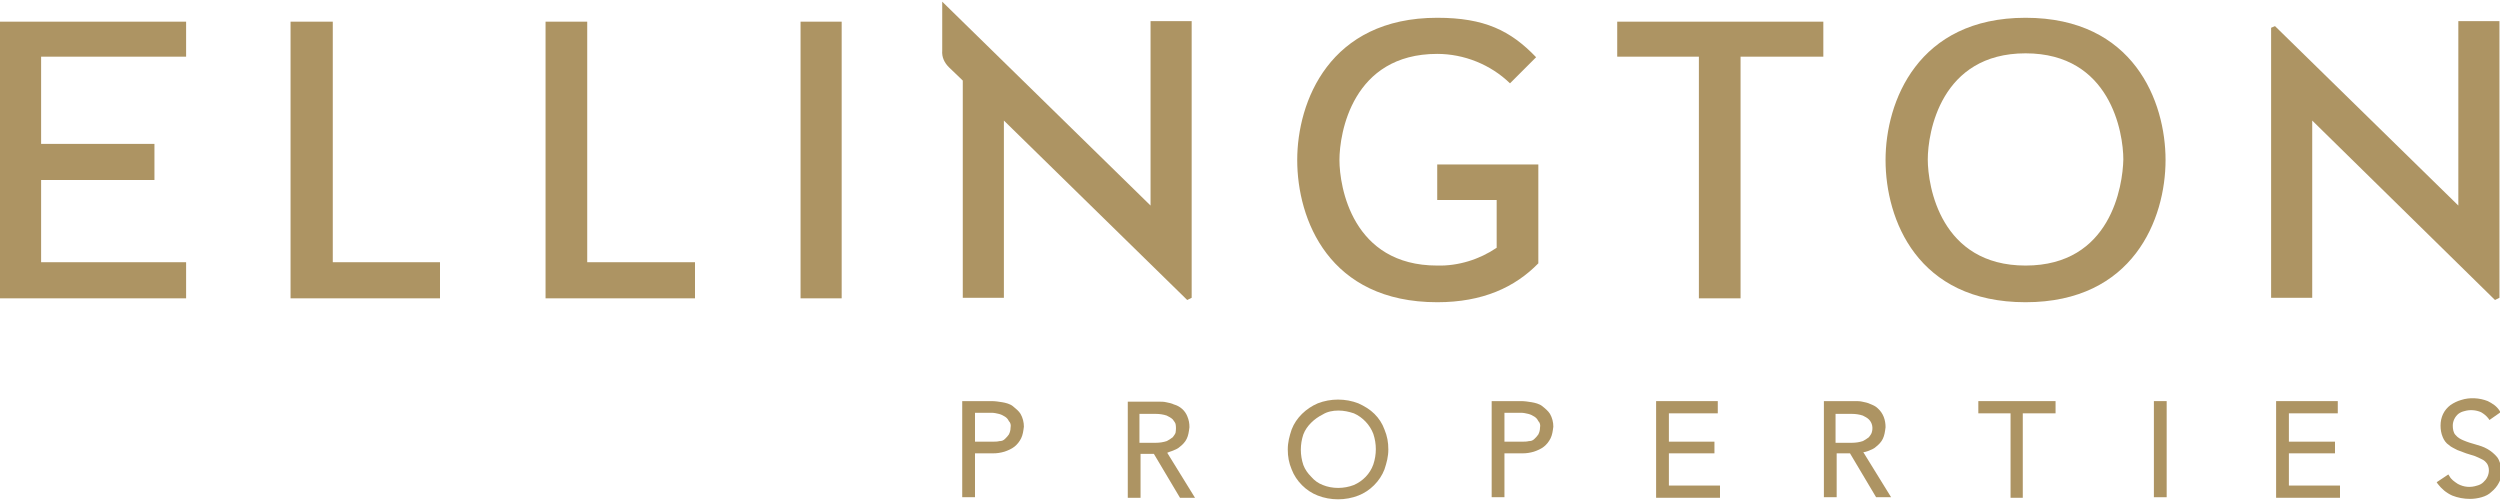
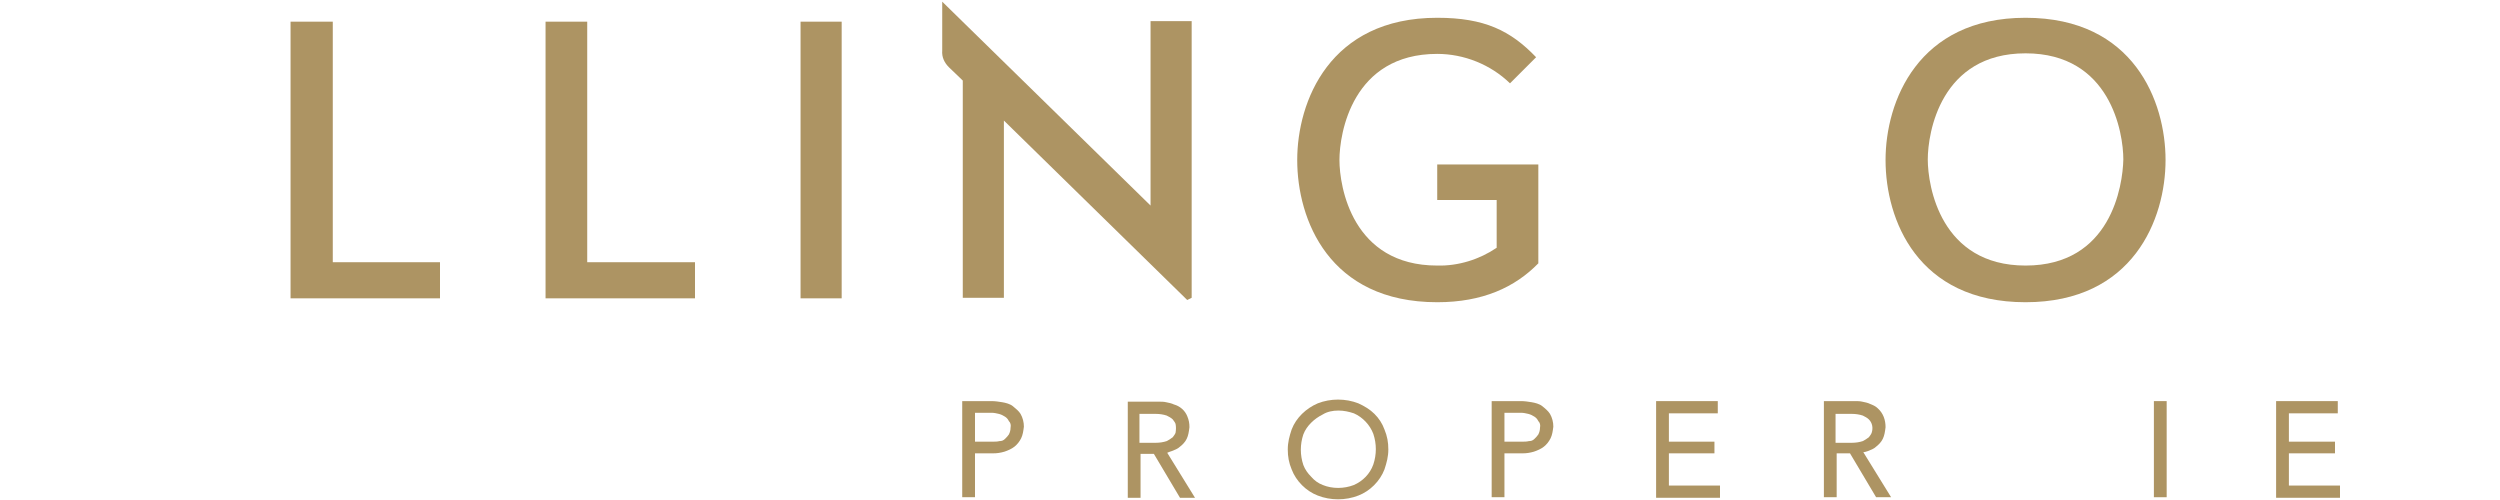
<svg xmlns="http://www.w3.org/2000/svg" width="450" height="90" viewBox="0 0 450 90" fill="none">
  <g clip-path="url(#clip0_4_262)">
-     <path d="M0 3.9V53.7H33.5V47.2H7.4V32.4H27.8V25.9H7.4V10.2H33.5V3.9H0Z" fill="#AD9463" />
    <path d="M52.3 3.9V53.7H79.2V47.2H59.9V3.9H52.3Z" fill="#AD9463" />
    <path d="M98.2 3.9V53.7H125.1V47.2H105.7V3.9H98.2Z" fill="#AD9463" />
    <path d="M151.5 3.9H144.1V53.7H151.5V3.9Z" fill="#AD9463" />
    <path d="M258.7 3.2C239.3 3.2 233.5 18.3 233.5 28.8C233.5 39.5 239.2 54.4 258.7 54.4C266.9 54.4 272.7 51.7 276.9 47.4V29.6H258.7V36H269.4V44.6C266.3 46.7 262.5 47.9 258.7 47.8C243.4 47.8 241.1 33.6 241.1 28.8C241.1 24 243.4 9.7 258.7 9.7C263.5 9.7 268.3 11.6 271.8 15L276.5 10.3C271.9 5.5 267.2 3.2 258.7 3.2Z" fill="#AD9463" />
-     <path d="M291.1 3.9V10.2H305.8V53.7H313.3V10.2H328.2V3.9H291.1Z" fill="#AD9463" />
    <path d="M364.6 3.2C345.2 3.2 339.4 18.3 339.4 28.8C339.4 39.5 345.1 54.4 364.6 54.4C384 54.4 389.8 39.4 389.8 28.8C389.8 18.3 384.1 3.2 364.6 3.2ZM364.6 47.8C349.3 47.8 347 33.5 347 28.7C347 23.9 349.3 9.6 364.6 9.6C379.9 9.6 382.2 23.9 382.2 28.7C382.1 33.4 380 47.8 364.6 47.8Z" fill="#AD9463" />
    <path d="M213.7 54L214.5 53.6V3.8H207.1V37L169.6 0.3V9.1C169.5 10.3 170 11.3 170.8 12.1L173.3 14.5V53.6H180.7V21.7L213.7 54Z" fill="#AD9463" />
-     <path d="M449.1 54L449.9 53.6V3.8H442.5V37L409.5 4.7L408.8 5V53.6H416.2V21.7L449.1 54Z" fill="#AD9463" />
    <path d="M182.3 73.1C181.8 72.7 181 72.5 180.4 72.4C179.8 72.3 179.1 72.2 178.5 72.2H173.2V89.5H175.5V81.6H178.8C179.5 81.6 180.1 81.5 180.8 81.3C181.4 81.1 182.1 80.8 182.6 80.4C183.1 80 183.5 79.5 183.8 78.9C184.1 78.3 184.2 77.6 184.3 76.8C184.3 76 184.1 75.2 183.7 74.5C183.4 74 182.9 73.6 182.3 73.1ZM181.9 77C181.9 77.4 181.8 77.8 181.6 78.2C181.4 78.5 181.2 78.7 180.9 79C180.6 79.3 180.3 79.4 179.9 79.4C179.5 79.5 179.1 79.5 178.7 79.5H175.5V74.3H178.5C178.9 74.3 179.4 74.4 179.8 74.5C180.2 74.6 180.6 74.8 180.9 75C181.2 75.2 181.4 75.4 181.6 75.8C181.9 76.1 182 76.5 181.9 77Z" fill="#AD9463" />
    <path d="M210.9 81.2C211.4 81 212 80.8 212.4 80.4C212.9 80 213.3 79.6 213.6 79C213.9 78.4 214 77.7 214.1 76.9C214.1 76.2 214 75.6 213.7 74.9C213.3 73.9 212.4 73.1 211.3 72.8C210.9 72.6 210.4 72.5 209.9 72.4C209.5 72.3 209 72.3 208.6 72.3H203V89.6H205.3V81.7H207.7L212.4 89.6H215.1L210.1 81.5C210.3 81.4 210.6 81.3 210.9 81.2ZM211.6 77.9C211.5 78.2 211.3 78.4 211.1 78.7C210.7 79 210.4 79.2 210 79.4C209.4 79.6 208.7 79.7 208.1 79.7H205.1V74.5H208.1C208.7 74.5 209.4 74.6 210 74.8C210.4 75 210.8 75.2 211.1 75.5C211.3 75.8 211.5 76 211.6 76.3C211.7 76.8 211.7 77.3 211.6 77.9Z" fill="#AD9463" />
    <path d="M247.4 74.5C246.6 73.7 245.6 73.1 244.5 72.6C242.2 71.7 239.5 71.7 237.2 72.6C235.1 73.5 233.3 75.2 232.5 77.3C232.1 78.5 231.8 79.6 231.8 80.9C231.8 82.2 232 83.3 232.5 84.5C233.3 86.6 235.1 88.4 237.2 89.2C239.5 90.1 242.2 90.1 244.5 89.2C246.6 88.4 248.4 86.6 249.2 84.5C249.6 83.3 249.9 82.2 249.9 80.9C249.9 79.6 249.7 78.5 249.2 77.3C248.8 76.2 248.2 75.3 247.4 74.5ZM240.9 73.9C241.9 73.9 242.8 74.1 243.7 74.4C245.3 75.1 246.6 76.5 247.2 78.1C247.8 79.9 247.8 81.8 247.2 83.6C246.6 85.3 245.3 86.6 243.7 87.3C241.9 88 239.8 88 238.1 87.3C237.3 87 236.6 86.5 236 85.8C235.4 85.2 234.9 84.5 234.6 83.7C234 81.9 234 80 234.6 78.2C234.9 77.4 235.4 76.7 236 76.1C236.6 75.5 237.3 75 238.1 74.6C238.9 74.1 239.9 73.9 240.9 73.9Z" fill="#AD9463" />
    <path d="M277.6 73.1C277.1 72.7 276.3 72.5 275.7 72.4C275.1 72.3 274.4 72.2 273.8 72.2H268.5V89.5H270.8V81.6H274.1C274.8 81.6 275.4 81.5 276.1 81.3C276.7 81.1 277.4 80.8 277.9 80.4C278.4 80 278.8 79.5 279.1 78.9C279.4 78.3 279.5 77.6 279.6 76.8C279.6 76 279.4 75.2 279 74.5C278.7 74 278.1 73.5 277.6 73.1ZM277.2 77C277.2 77.4 277.1 77.8 276.9 78.2C276.7 78.5 276.5 78.7 276.2 79C275.9 79.3 275.6 79.4 275.2 79.4C274.8 79.5 274.4 79.5 274 79.5H270.8V74.3H273.8C274.2 74.3 274.7 74.4 275.1 74.5C275.5 74.6 275.9 74.8 276.2 75C276.5 75.2 276.7 75.4 276.9 75.8C277.2 76.1 277.3 76.5 277.2 77Z" fill="#AD9463" />
    <path d="M300.4 81.6H308.6V79.5H300.4V74.4H309.2V72.2H298.1V89.6H309.6V87.4H300.4V81.6Z" fill="#AD9463" />
    <path d="M336.2 81.2C336.7 81 337.3 80.8 337.7 80.4C338.2 80 338.6 79.6 338.9 79C339.2 78.4 339.3 77.7 339.4 76.9C339.4 75.6 339 74.4 338 73.5C337.6 73.1 337.1 72.9 336.6 72.7C336.2 72.5 335.7 72.4 335.2 72.3C334.8 72.2 334.3 72.2 333.9 72.2H328.3V89.5H330.6V81.6H333L337.7 89.5H340.4L335.4 81.4C335.6 81.4 335.9 81.3 336.2 81.2ZM336.9 77.9C336.8 78.2 336.6 78.4 336.4 78.7C336 79 335.7 79.2 335.3 79.4C334.7 79.6 334 79.7 333.4 79.7H330.4V74.5H333.4C334 74.5 334.7 74.6 335.3 74.8C335.7 75 336.1 75.2 336.4 75.5C337 76.1 337.2 77 336.9 77.9Z" fill="#AD9463" />
-     <path d="M356.1 74.4H361.9V89.6H364.1V74.4H370V72.2H356.1V74.4Z" fill="#AD9463" />
    <path d="M390 72.2H387.7V89.5H390V72.2Z" fill="#AD9463" />
    <path d="M412 81.6H420.3V79.5H412V74.4H420.8V72.2H409.7V89.6H421.2V87.4H412V81.6Z" fill="#AD9463" />
-     <path d="M449.5 82.3C449 81.7 448.4 81.2 447.7 80.8C447 80.4 446.3 80.2 445.6 80C444.9 79.8 444.2 79.6 443.5 79.3C443 79.1 442.4 78.8 442 78.3C441.6 77.9 441.5 77.2 441.5 76.6C441.5 75.8 441.9 75 442.5 74.5C442.9 74.2 443.2 74.1 443.6 74C444.6 73.7 445.7 73.8 446.6 74.2C447.1 74.5 447.5 74.8 447.9 75.3L448.1 75.6L450.1 74.2L449.9 73.9C449.4 73.1 448.6 72.6 447.8 72.2C446.3 71.6 444.5 71.5 443 72C442.3 72.2 441.7 72.5 441.1 72.9C439.9 73.8 439.3 75.1 439.3 76.6C439.3 77.3 439.4 78 439.7 78.7C439.9 79.2 440.3 79.8 440.8 80.1C441.2 80.5 441.8 80.7 442.3 81C442.8 81.2 443.4 81.4 443.9 81.6L445.5 82.1C446 82.3 446.4 82.5 446.8 82.7C447.2 82.9 447.4 83.1 447.7 83.5C448.1 84.2 448.1 85.1 447.7 85.9C447.5 86.3 447.3 86.5 447 86.8C446.7 87.1 446.3 87.3 445.9 87.4C444.7 87.8 443.5 87.7 442.4 87.1C441.8 86.7 441.2 86.3 440.9 85.7L440.7 85.4L438.6 86.8L438.8 87.1C439.5 88 440.3 88.7 441.4 89.2C442.4 89.6 443.5 89.8 444.6 89.8C445.3 89.8 446 89.7 446.7 89.5C447.4 89.3 448 89 448.5 88.5C449 88.1 449.5 87.5 449.8 86.9C450.2 86.2 450.2 85.5 450.3 84.8C450.2 83.9 450 83 449.5 82.3Z" fill="#AD9463" />
  </g>
  <defs>
    <clipPath id="clip0_4_262">
      <rect width="450" height="90" fill="white" />
    </clipPath>
  </defs>
</svg>